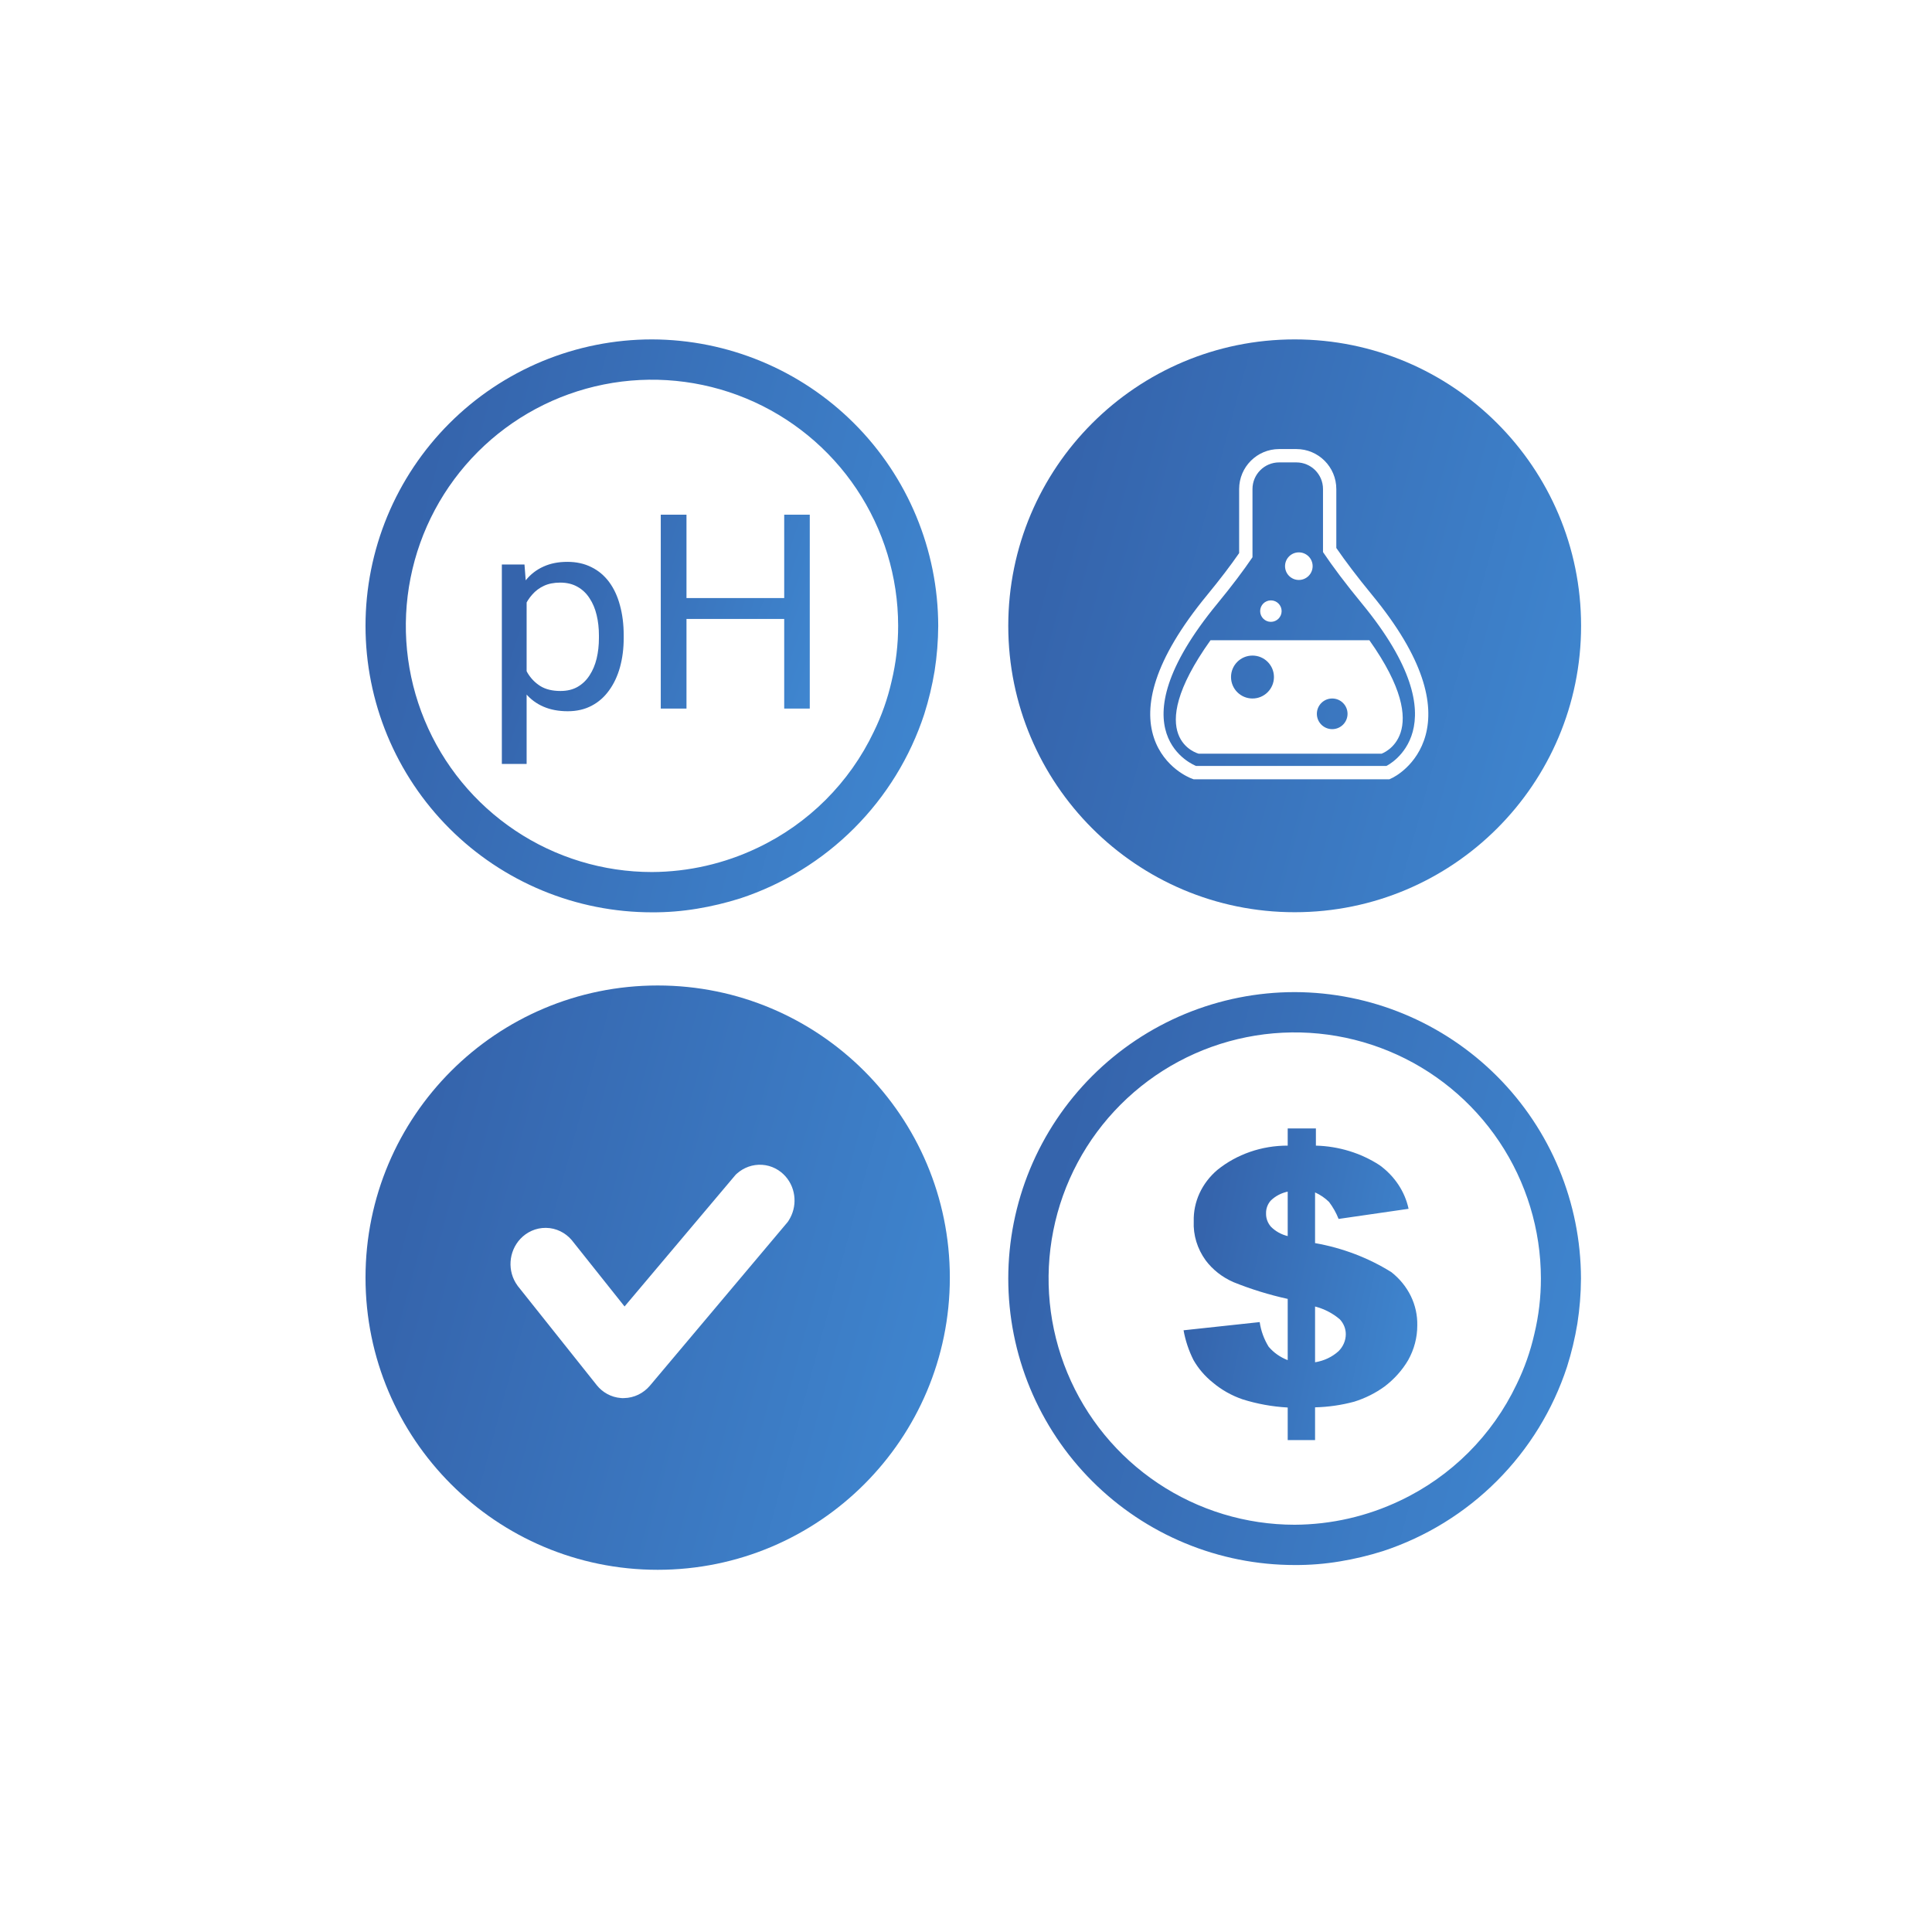
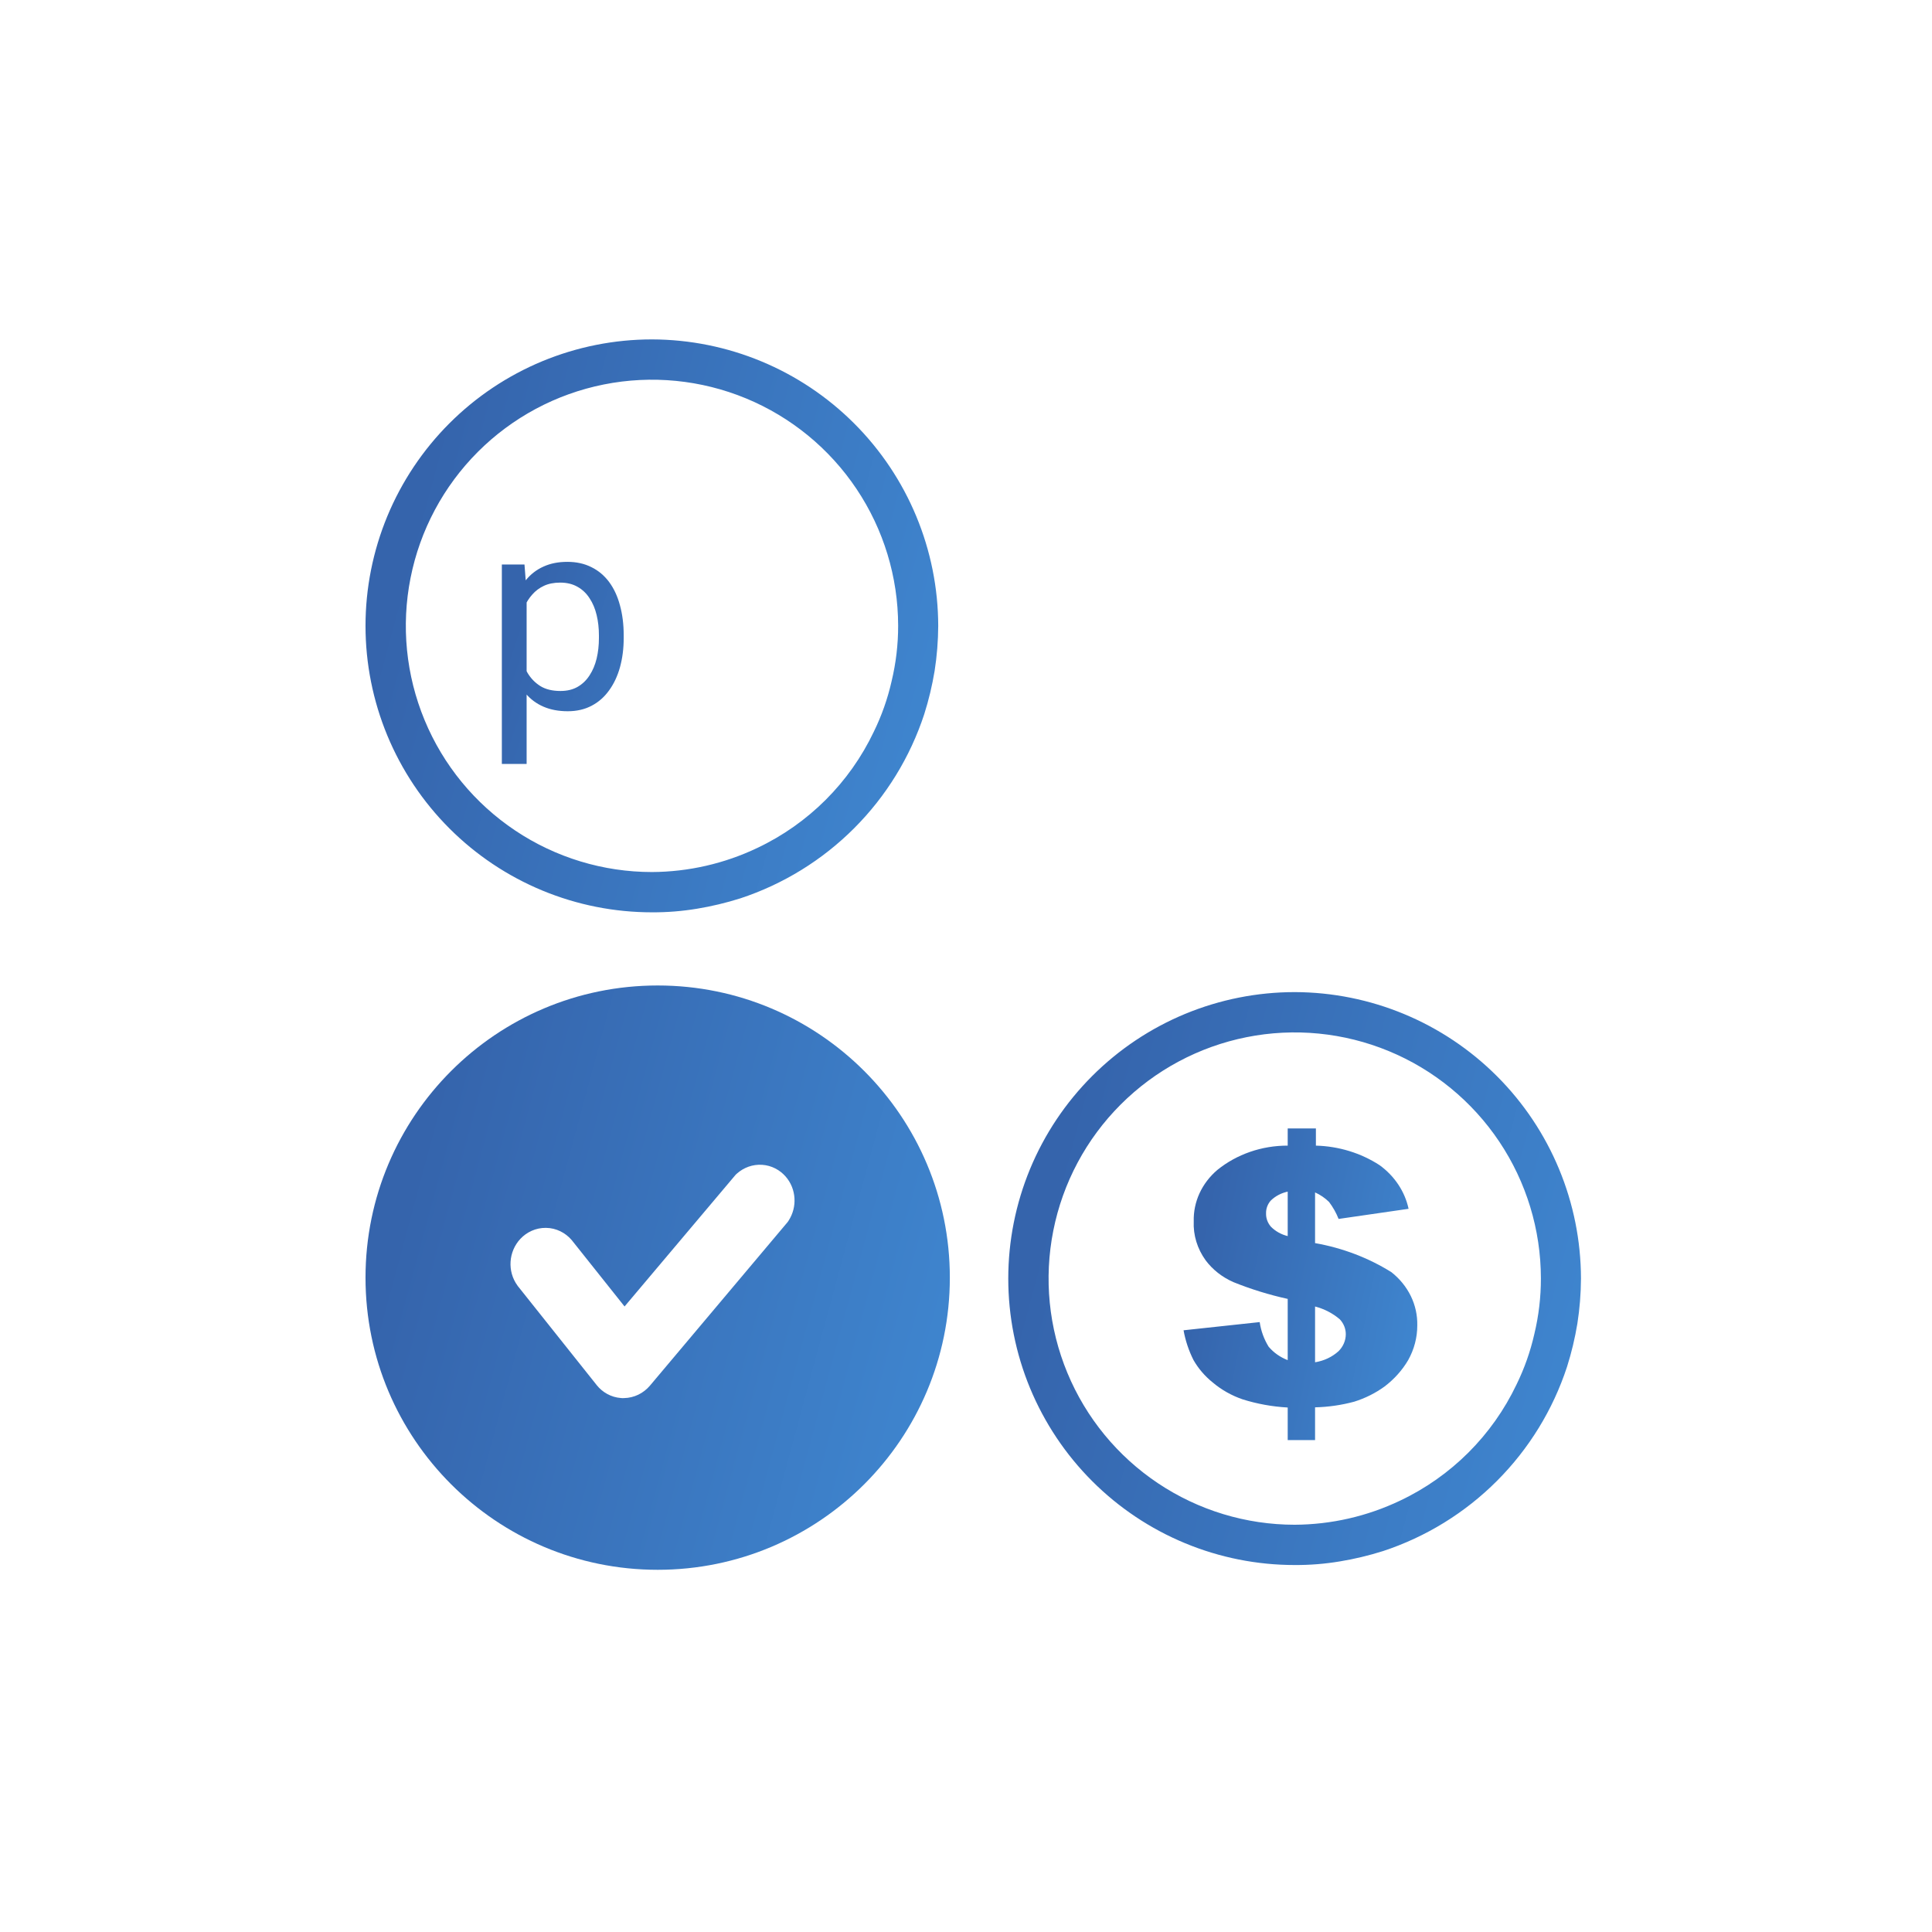
<svg xmlns="http://www.w3.org/2000/svg" width="74" height="74" viewBox="0 0 74 74" fill="none">
  <path d="M20.171 22.682V29.261H19.222V21.622H20.089L20.171 22.682ZM23.889 24.335V24.442C23.889 24.843 23.841 25.215 23.746 25.559C23.651 25.899 23.511 26.195 23.328 26.446C23.147 26.698 22.925 26.893 22.66 27.032C22.394 27.172 22.09 27.242 21.747 27.242C21.396 27.242 21.087 27.184 20.818 27.068C20.55 26.953 20.322 26.784 20.135 26.563C19.948 26.342 19.798 26.077 19.686 25.768C19.578 25.458 19.503 25.11 19.462 24.722V24.151C19.503 23.743 19.579 23.378 19.691 23.055C19.803 22.732 19.951 22.456 20.135 22.229C20.322 21.997 20.548 21.822 20.813 21.703C21.078 21.581 21.384 21.52 21.731 21.52C22.078 21.52 22.386 21.588 22.654 21.724C22.923 21.856 23.149 22.047 23.333 22.295C23.516 22.543 23.654 22.84 23.746 23.187C23.841 23.531 23.889 23.913 23.889 24.335ZM22.94 24.442V24.335C22.94 24.059 22.911 23.801 22.853 23.56C22.795 23.315 22.705 23.101 22.583 22.917C22.464 22.73 22.311 22.584 22.124 22.478C21.937 22.37 21.714 22.315 21.456 22.315C21.218 22.315 21.011 22.356 20.834 22.438C20.66 22.519 20.512 22.63 20.39 22.769C20.268 22.905 20.167 23.061 20.089 23.238C20.014 23.412 19.958 23.592 19.921 23.779V25.1C19.989 25.338 20.084 25.562 20.206 25.773C20.329 25.98 20.492 26.149 20.696 26.278C20.9 26.404 21.157 26.466 21.466 26.466C21.721 26.466 21.94 26.414 22.124 26.308C22.311 26.2 22.464 26.052 22.583 25.865C22.705 25.678 22.795 25.463 22.853 25.222C22.911 24.977 22.94 24.717 22.94 24.442Z" fill="url(#paint0_linear_5359_1104)" />
-   <path d="M30.159 22.907V23.707H26.141V22.907H30.159ZM26.294 19.714V27.14H25.309V19.714H26.294ZM31.016 19.714V27.14H30.037V19.714H31.016Z" fill="url(#paint1_linear_5359_1104)" />
  <path d="M24.972 13C23.531 13 22.105 13.284 20.773 13.835C19.442 14.387 18.233 15.195 17.214 16.214C16.195 17.233 15.387 18.442 14.835 19.773C14.284 21.105 14 22.531 14 23.972C14 25.413 14.284 26.84 14.835 28.171C15.387 29.502 16.195 30.712 17.214 31.731C18.233 32.75 19.442 33.558 20.773 34.109C22.105 34.661 23.531 34.944 24.972 34.944C25.55 34.947 26.127 34.901 26.698 34.806C27.258 34.714 27.812 34.581 28.354 34.41C29.999 33.868 31.494 32.947 32.718 31.721C33.942 30.496 34.861 29 35.401 27.354C35.573 26.812 35.705 26.258 35.798 25.698C35.887 25.127 35.933 24.55 35.936 23.972C35.931 21.065 34.775 18.278 32.72 16.222C30.665 14.165 27.879 13.007 24.972 13ZM33.469 28.026C32.54 29.98 30.964 31.552 29.009 32.477C27.748 33.079 26.369 33.394 24.972 33.401C23.108 33.401 21.285 32.848 19.735 31.812C18.185 30.776 16.976 29.305 16.263 27.582C15.549 25.86 15.361 23.965 15.725 22.136C16.088 20.307 16.985 18.628 18.302 17.309C19.62 15.99 21.299 15.091 23.128 14.726C24.956 14.361 26.851 14.547 28.574 15.259C30.297 15.972 31.77 17.179 32.807 18.728C33.844 20.277 34.399 22.099 34.401 23.964C34.402 24.681 34.318 25.396 34.15 26.094C33.999 26.762 33.77 27.411 33.469 28.026Z" fill="url(#paint2_linear_5359_1104)" />
-   <path fill-rule="evenodd" clip-rule="evenodd" d="M60.559 23.97C60.559 30.029 55.648 34.94 49.589 34.94C43.531 34.94 38.619 30.029 38.619 23.97C38.619 17.911 43.531 13 49.589 13C55.648 13 60.559 17.911 60.559 23.97ZM45.811 29.337C45.811 29.337 42.526 28.103 46.633 23.113C47.187 22.439 47.627 21.853 47.973 21.344V18.732C47.973 18.168 48.43 17.711 48.994 17.711H49.653C50.217 17.711 50.674 18.168 50.674 18.732V21.146C51.048 21.701 51.534 22.351 52.161 23.113C56.107 27.908 53.103 29.337 53.103 29.337H45.811ZM45.811 29.337L45.632 29.815L45.718 29.848H53.218L53.322 29.798L53.103 29.337C53.322 29.798 53.322 29.798 53.323 29.798L53.324 29.798L53.326 29.797L53.331 29.794L53.344 29.788C53.354 29.782 53.367 29.776 53.382 29.767C53.413 29.75 53.454 29.726 53.502 29.695C53.599 29.632 53.726 29.539 53.862 29.409C54.135 29.15 54.446 28.744 54.605 28.156C54.925 26.966 54.572 25.24 52.555 22.789C51.985 22.095 51.536 21.5 51.184 20.989V18.732C51.184 17.886 50.499 17.2 49.653 17.2H48.994C48.148 17.2 47.462 17.886 47.462 18.732V21.185C47.141 21.65 46.738 22.181 46.238 22.789C44.148 25.329 43.806 27.072 44.197 28.257C44.39 28.84 44.744 29.227 45.044 29.466C45.195 29.586 45.334 29.67 45.438 29.725C45.491 29.753 45.535 29.774 45.568 29.789C45.584 29.796 45.598 29.802 45.609 29.806L45.623 29.812L45.628 29.814L45.63 29.815L45.631 29.815C45.631 29.815 45.632 29.815 45.811 29.337ZM48.678 23.818C48.905 23.818 49.089 23.634 49.089 23.407C49.089 23.18 48.905 22.996 48.678 22.996C48.451 22.996 48.267 23.18 48.267 23.407C48.267 23.634 48.451 23.818 48.678 23.818ZM50.277 21.685C50.277 21.977 50.04 22.214 49.748 22.214C49.457 22.214 49.22 21.977 49.22 21.685C49.22 21.393 49.457 21.157 49.748 21.157C50.04 21.157 50.277 21.393 50.277 21.685ZM46.366 24.522C43.668 28.302 45.913 28.868 45.913 28.868H52.917C52.917 28.868 55.021 28.15 52.45 24.522H46.366ZM47.973 26.754C48.427 26.754 48.795 26.386 48.795 25.932C48.795 25.478 48.427 25.11 47.973 25.11C47.519 25.11 47.151 25.478 47.151 25.932C47.151 26.386 47.519 26.754 47.973 26.754ZM51.026 27.928C51.351 27.928 51.614 27.665 51.614 27.341C51.614 27.017 51.351 26.754 51.026 26.754C50.702 26.754 50.439 27.017 50.439 27.341C50.439 27.665 50.702 27.928 51.026 27.928Z" fill="url(#paint3_linear_5359_1104)" />
  <path d="M53.294 48.727C52.412 48.176 51.417 47.798 50.37 47.614V45.672C50.571 45.763 50.753 45.887 50.906 46.038C51.058 46.239 51.181 46.458 51.271 46.688L53.952 46.3C53.81 45.638 53.415 45.044 52.839 44.627C52.124 44.163 51.277 43.903 50.402 43.88V43.222H49.322V43.88C48.329 43.877 47.37 44.209 46.625 44.813C46.332 45.063 46.1 45.367 45.944 45.706C45.789 46.045 45.713 46.41 45.723 46.778C45.699 47.307 45.859 47.83 46.178 48.272C46.447 48.632 46.814 48.92 47.242 49.108C47.913 49.379 48.609 49.594 49.322 49.751V52.096C49.034 51.985 48.782 51.808 48.591 51.581C48.412 51.29 48.297 50.971 48.249 50.639L45.333 50.953C45.404 51.348 45.532 51.733 45.715 52.096C45.902 52.422 46.152 52.713 46.454 52.955C46.785 53.234 47.171 53.452 47.592 53.597C48.15 53.773 48.732 53.878 49.322 53.911V55.159H50.37V53.904C50.879 53.892 51.384 53.819 51.872 53.687C52.293 53.555 52.686 53.358 53.034 53.105C53.402 52.825 53.709 52.483 53.936 52.096C54.166 51.685 54.286 51.229 54.285 50.767C54.294 50.38 54.21 49.997 54.039 49.644C53.867 49.292 53.613 48.978 53.294 48.727ZM49.322 47.345C49.075 47.285 48.852 47.16 48.68 46.987C48.553 46.841 48.487 46.658 48.493 46.471C48.489 46.295 48.552 46.123 48.672 45.986C48.846 45.815 49.073 45.695 49.322 45.642V47.345ZM51.271 51.752C51.025 51.976 50.71 52.124 50.37 52.178V50.042C50.725 50.134 51.05 50.303 51.32 50.535C51.467 50.693 51.547 50.895 51.547 51.103C51.547 51.343 51.448 51.575 51.271 51.752Z" fill="url(#paint4_linear_5359_1104)" />
  <path d="M49.591 38C48.15 38 46.724 38.284 45.392 38.835C44.061 39.387 42.852 40.195 41.833 41.214C40.814 42.233 40.006 43.442 39.454 44.773C38.903 46.105 38.619 47.531 38.619 48.972C38.619 50.413 38.903 51.84 39.454 53.171C40.006 54.502 40.814 55.712 41.833 56.731C42.852 57.75 44.061 58.558 45.392 59.109C46.724 59.661 48.15 59.944 49.591 59.944C50.169 59.947 50.746 59.901 51.316 59.806C51.877 59.714 52.431 59.581 52.973 59.41C54.618 58.868 56.113 57.947 57.337 56.721C58.561 55.496 59.48 54 60.02 52.354C60.192 51.812 60.324 51.258 60.417 50.697C60.506 50.127 60.552 49.55 60.555 48.972C60.55 46.065 59.394 43.278 57.339 41.222C55.284 39.165 52.498 38.007 49.591 38ZM58.088 53.026C57.159 54.98 55.583 56.552 53.628 57.477C52.367 58.079 50.989 58.394 49.591 58.401C47.727 58.401 45.904 57.848 44.354 56.812C42.804 55.776 41.595 54.304 40.882 52.582C40.168 50.86 39.98 48.965 40.344 47.136C40.707 45.307 41.604 43.627 42.922 42.309C44.239 40.99 45.918 40.091 47.747 39.726C49.575 39.361 51.47 39.547 53.193 40.259C54.916 40.971 56.389 42.179 57.426 43.728C58.463 45.277 59.018 47.099 59.02 48.964C59.021 49.681 58.937 50.397 58.769 51.094C58.618 51.763 58.389 52.411 58.088 53.026Z" fill="url(#paint5_linear_5359_1104)" />
-   <path fill-rule="evenodd" clip-rule="evenodd" d="M25.191 60.127C31.371 60.127 36.381 55.117 36.381 48.937C36.381 42.756 31.371 37.746 25.191 37.746C19.01 37.746 14 42.756 14 48.937C14 55.117 19.01 60.127 25.191 60.127ZM23.788 53.548L23.844 53.552L23.903 53.55C24.096 53.546 24.282 53.5 24.45 53.419C24.625 53.334 24.773 53.215 24.89 53.078L24.892 53.076L30.174 46.801L30.211 46.744C30.375 46.486 30.448 46.187 30.43 45.896C30.413 45.604 30.304 45.305 30.09 45.062C29.873 44.814 29.557 44.639 29.191 44.615C28.825 44.591 28.488 44.723 28.239 44.939L28.18 44.992L23.922 50.041L21.901 47.502L21.887 47.486C21.655 47.219 21.309 47.035 20.912 47.03C20.517 47.025 20.171 47.197 19.933 47.449C19.7 47.697 19.576 48.013 19.556 48.324C19.536 48.635 19.618 48.963 19.82 49.239L19.832 49.257L22.853 53.05L22.854 53.052C23.069 53.322 23.398 53.52 23.788 53.548Z" fill="url(#paint6_linear_5359_1104)" />
+   <path fill-rule="evenodd" clip-rule="evenodd" d="M25.191 60.127C31.371 60.127 36.381 55.117 36.381 48.937C36.381 42.756 31.371 37.746 25.191 37.746C19.01 37.746 14 42.756 14 48.937C14 55.117 19.01 60.127 25.191 60.127M23.788 53.548L23.844 53.552L23.903 53.55C24.096 53.546 24.282 53.5 24.45 53.419C24.625 53.334 24.773 53.215 24.89 53.078L24.892 53.076L30.174 46.801L30.211 46.744C30.375 46.486 30.448 46.187 30.43 45.896C30.413 45.604 30.304 45.305 30.09 45.062C29.873 44.814 29.557 44.639 29.191 44.615C28.825 44.591 28.488 44.723 28.239 44.939L28.18 44.992L23.922 50.041L21.901 47.502L21.887 47.486C21.655 47.219 21.309 47.035 20.912 47.03C20.517 47.025 20.171 47.197 19.933 47.449C19.7 47.697 19.576 48.013 19.556 48.324C19.536 48.635 19.618 48.963 19.82 49.239L19.832 49.257L22.853 53.05L22.854 53.052C23.069 53.322 23.398 53.52 23.788 53.548Z" fill="url(#paint6_linear_5359_1104)" />
  <defs>
    <linearGradient id="paint0_linear_5359_1104" x1="23.321" y1="13.437" x2="39.726" y2="18.916" gradientUnits="userSpaceOnUse">
      <stop stop-color="#3564AC" />
      <stop offset="1" stop-color="#4497E1" />
    </linearGradient>
    <linearGradient id="paint1_linear_5359_1104" x1="23.321" y1="13.437" x2="39.726" y2="18.916" gradientUnits="userSpaceOnUse">
      <stop stop-color="#3564AC" />
      <stop offset="1" stop-color="#4497E1" />
    </linearGradient>
    <linearGradient id="paint2_linear_5359_1104" x1="21.624" y1="-1.429" x2="53.231" y2="7.113" gradientUnits="userSpaceOnUse">
      <stop stop-color="#3564AC" />
      <stop offset="1" stop-color="#4497E1" />
    </linearGradient>
    <linearGradient id="paint3_linear_5359_1104" x1="46.245" y1="-1.426" x2="77.856" y2="7.12" gradientUnits="userSpaceOnUse">
      <stop stop-color="#3564AC" />
      <stop offset="1" stop-color="#4497E1" />
    </linearGradient>
    <linearGradient id="paint4_linear_5359_1104" x1="48.445" y1="35.374" x2="61.74" y2="38.069" gradientUnits="userSpaceOnUse">
      <stop stop-color="#3564AC" />
      <stop offset="1" stop-color="#4497E1" />
    </linearGradient>
    <linearGradient id="paint5_linear_5359_1104" x1="46.243" y1="23.571" x2="77.85" y2="32.113" gradientUnits="userSpaceOnUse">
      <stop stop-color="#3564AC" />
      <stop offset="1" stop-color="#4497E1" />
    </linearGradient>
    <linearGradient id="paint6_linear_5359_1104" x1="21.779" y1="23.03" x2="54.025" y2="31.748" gradientUnits="userSpaceOnUse">
      <stop stop-color="#3564AC" />
      <stop offset="1" stop-color="#4497E1" />
    </linearGradient>
  </defs>
</svg>